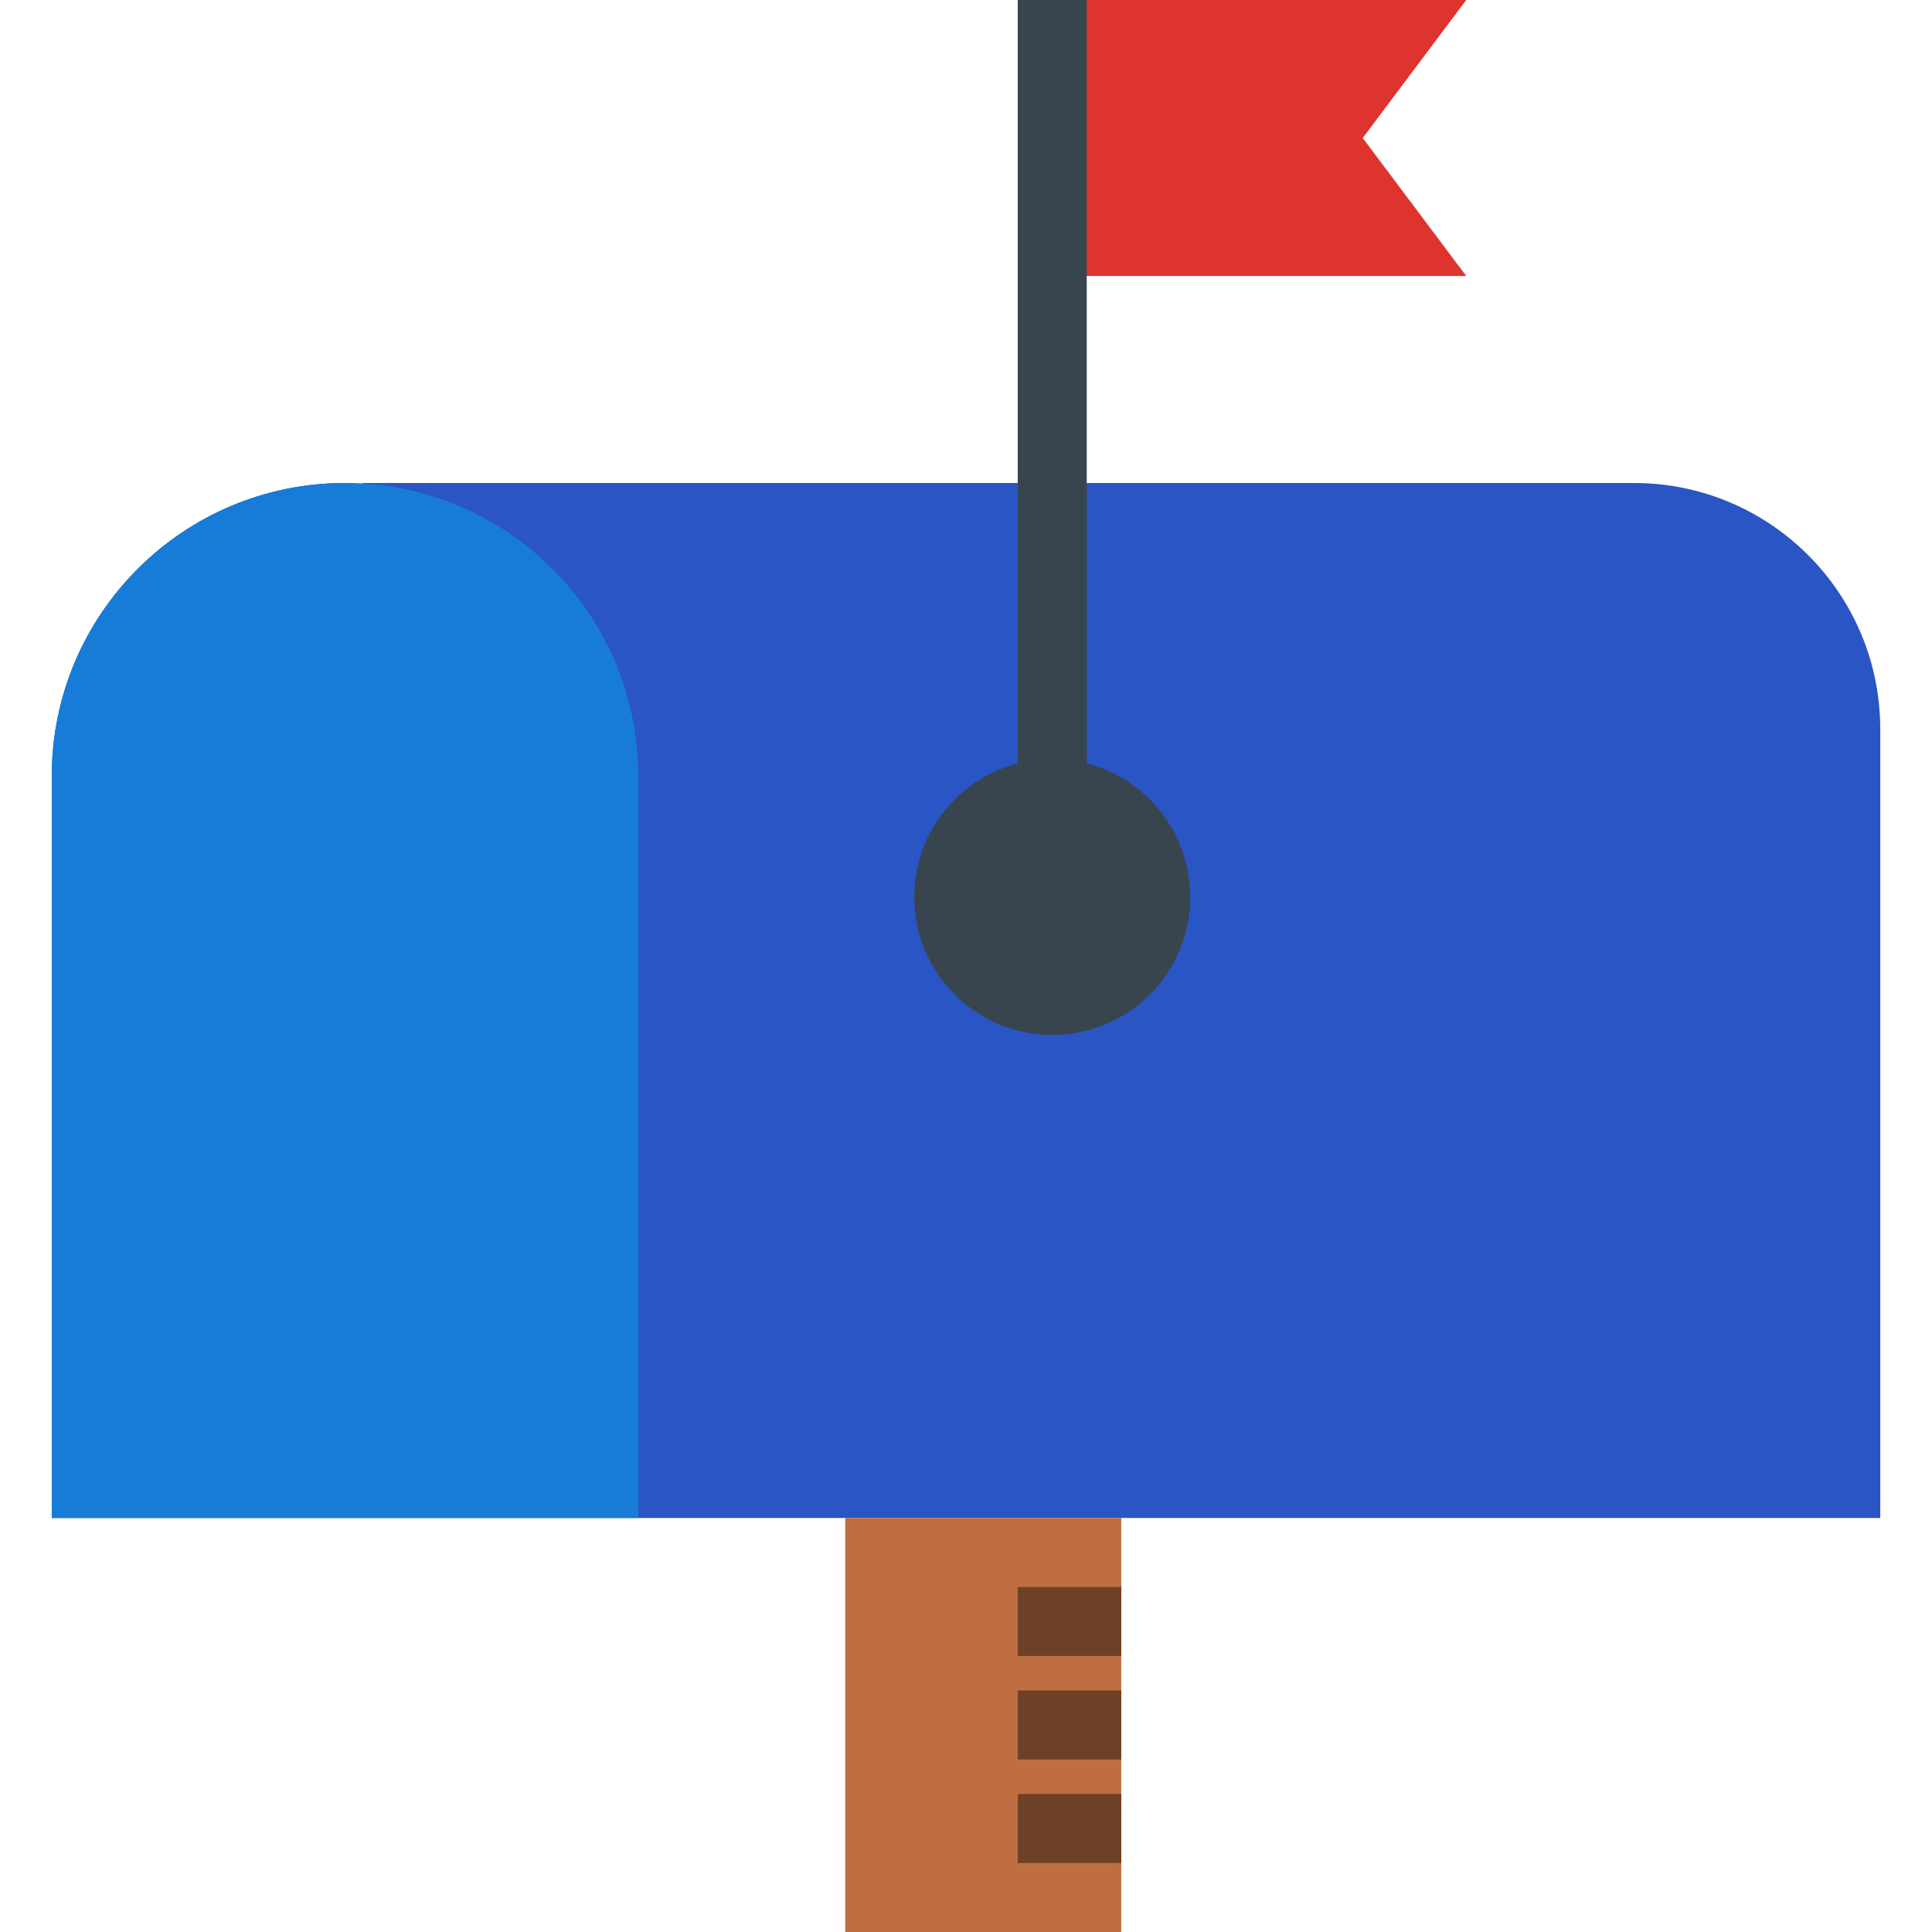
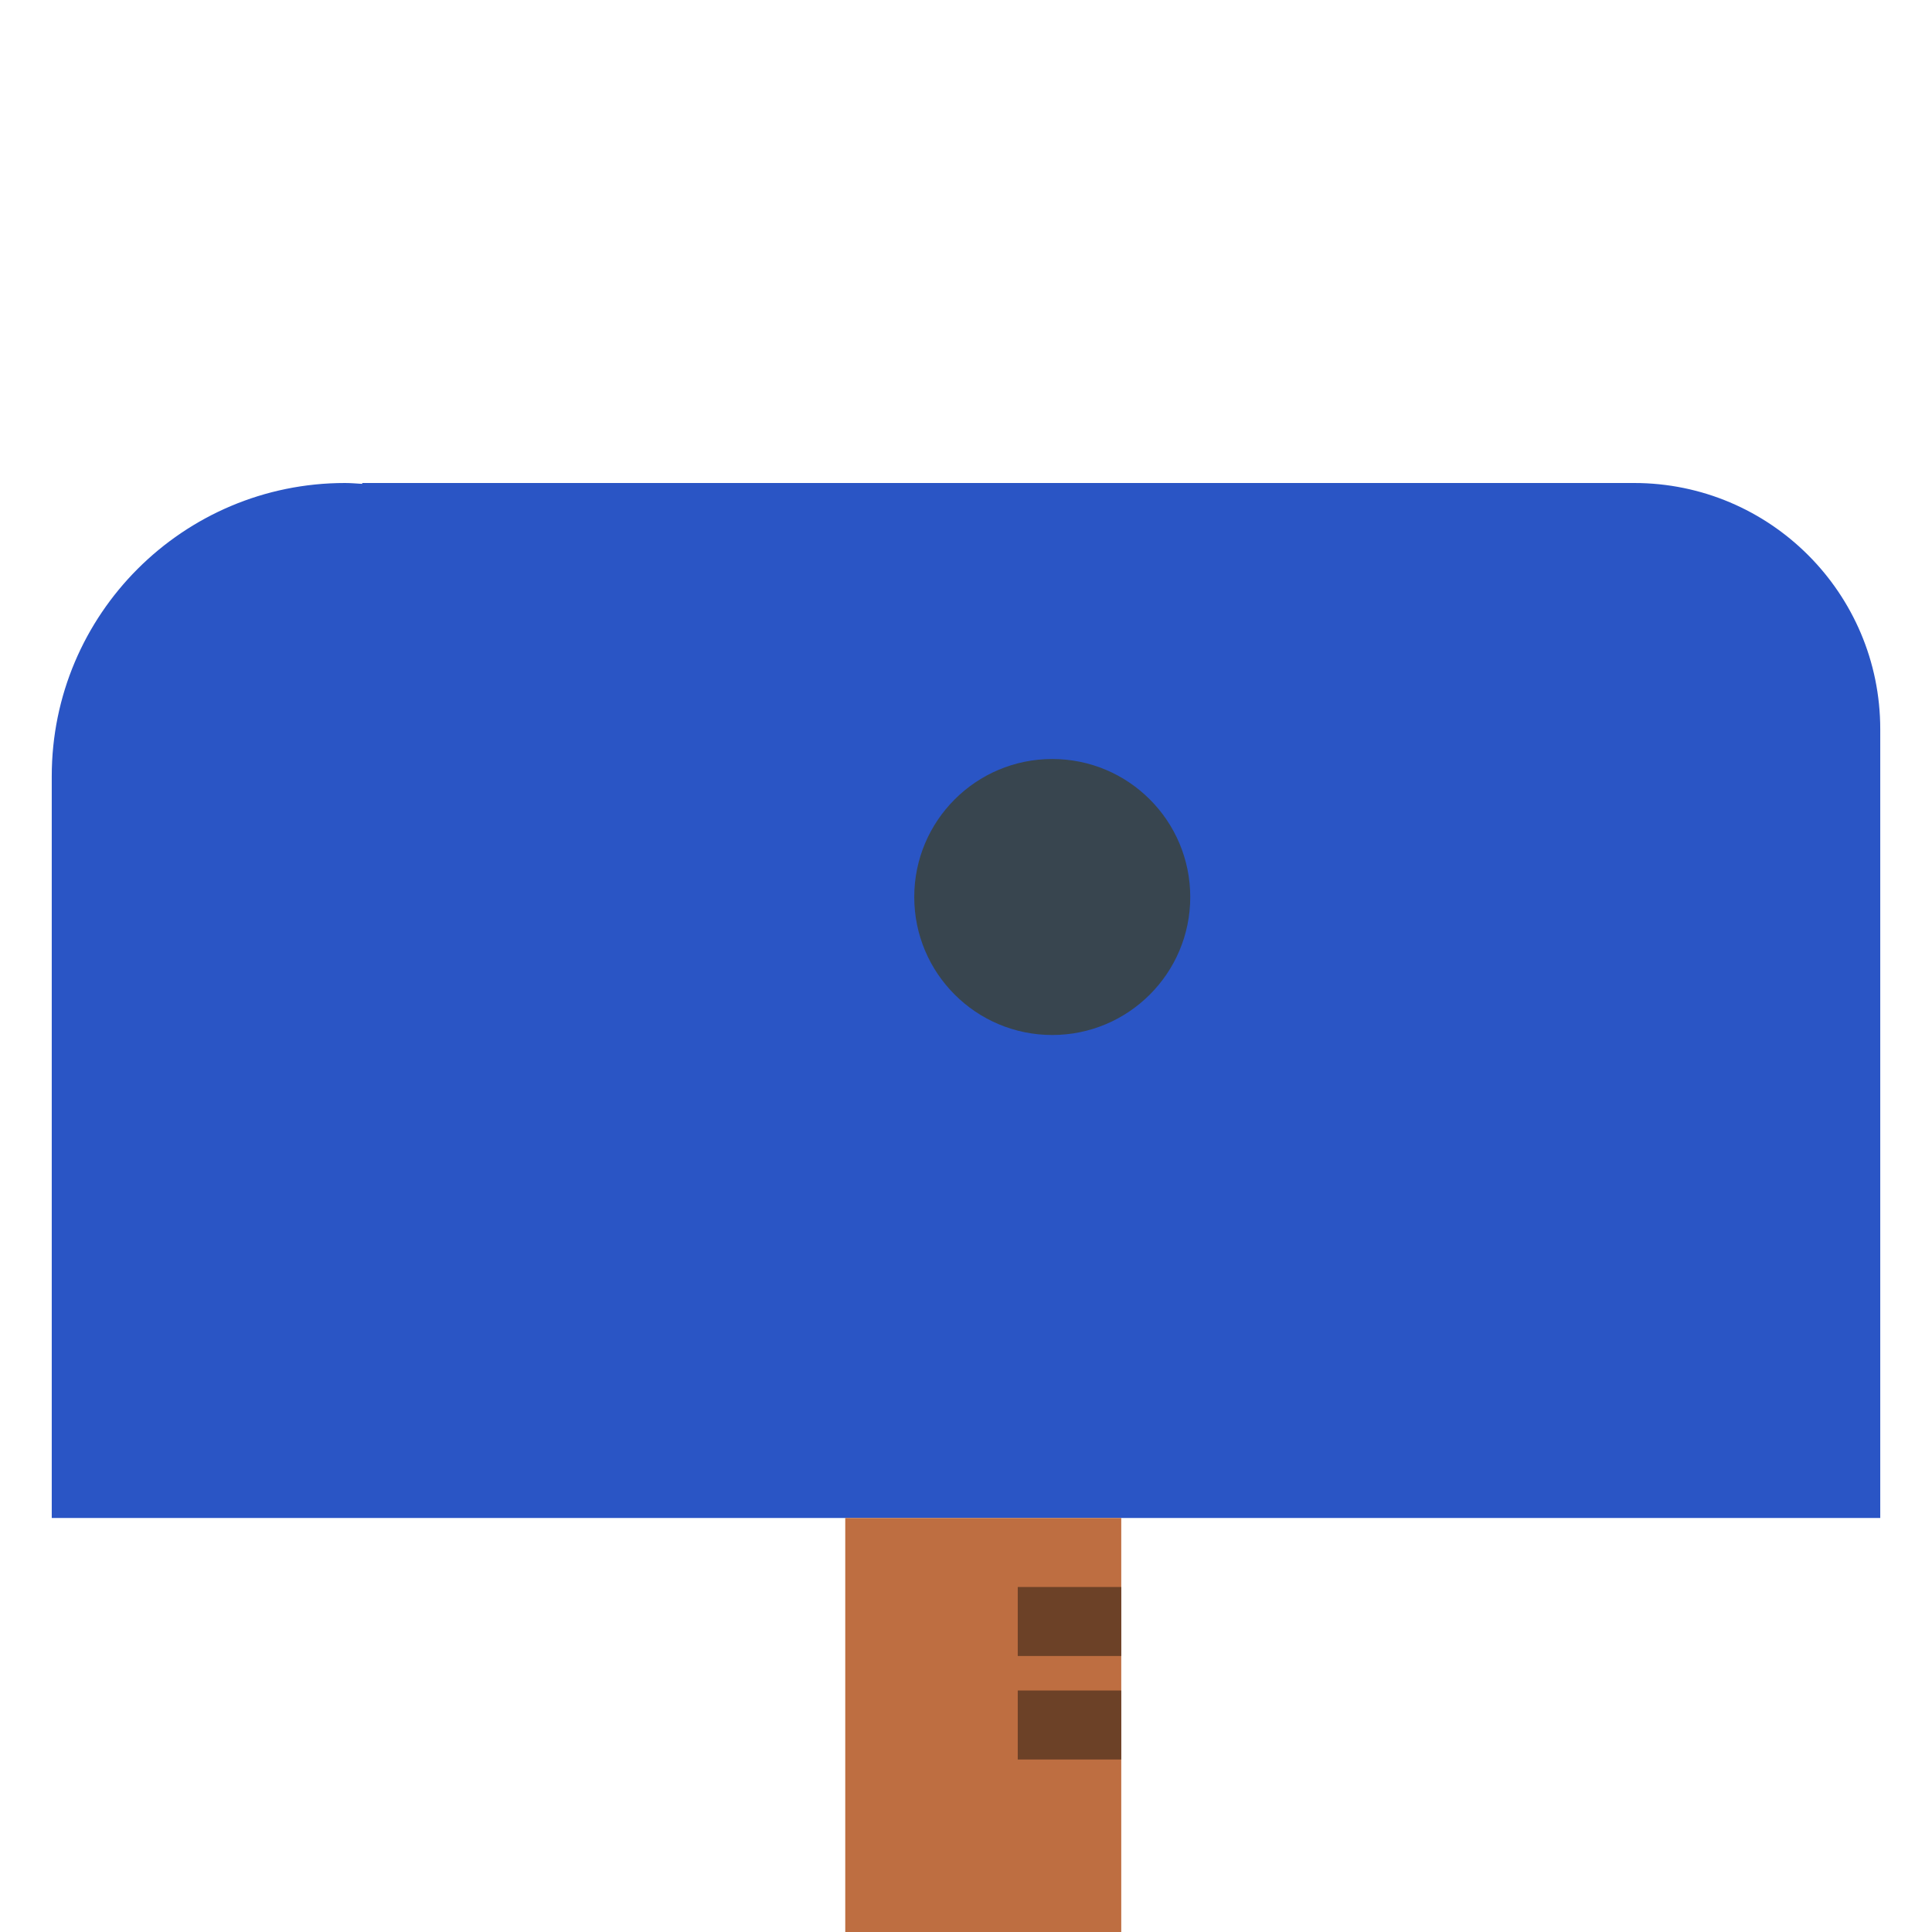
<svg xmlns="http://www.w3.org/2000/svg" id="Capa_1" style="enable-background:new 0 0 56 56;" version="1.1" viewBox="0 0 56 56" xml:space="preserve">
  <g>
    <path d="M47.364,14H10.5v0.025C10.334,14.016,10.169,14,10,14c-4.694,0-8.5,3.806-8.5,8.5V44h17h12h12h12   V21.136C54.5,17.195,51.305,14,47.364,14z" style="fill:#2A55C5;" />
    <rect height="12" style="fill:#BE6E41;" width="8" x="24.5" y="44" />
    <rect height="2" style="fill:#6C4127;" width="3" x="29.5" y="46" />
    <rect height="2" style="fill:#6C4127;" width="3" x="29.5" y="49" />
-     <rect height="2" style="fill:#6C4127;" width="3" x="29.5" y="52" />
-     <path d="M18.5,44h-17V22.5c0-4.694,3.806-8.5,8.5-8.5h0c4.694,0,8.5,3.806,8.5,8.5V44z" style="fill:#167CD8;" />
    <path d="M30.5,30L30.5,30c-2.209,0-4-1.791-4-4v0c0-2.209,1.791-4,4-4h0c2.209,0,4,1.791,4,4v0   C34.5,28.209,32.709,30,30.5,30z" style="fill:#38454F;" />
-     <polygon points="42.5,8 30.5,8 30.5,0 42.5,0 39.5,4  " style="fill:#DD352E;" />
-     <rect height="26" style="fill:#38454F;" width="2" x="29.5" />
  </g>
  <g />
  <g />
  <g />
  <g />
  <g />
  <g />
  <g />
  <g />
  <g />
  <g />
  <g />
  <g />
  <g />
  <g />
  <g />
</svg>